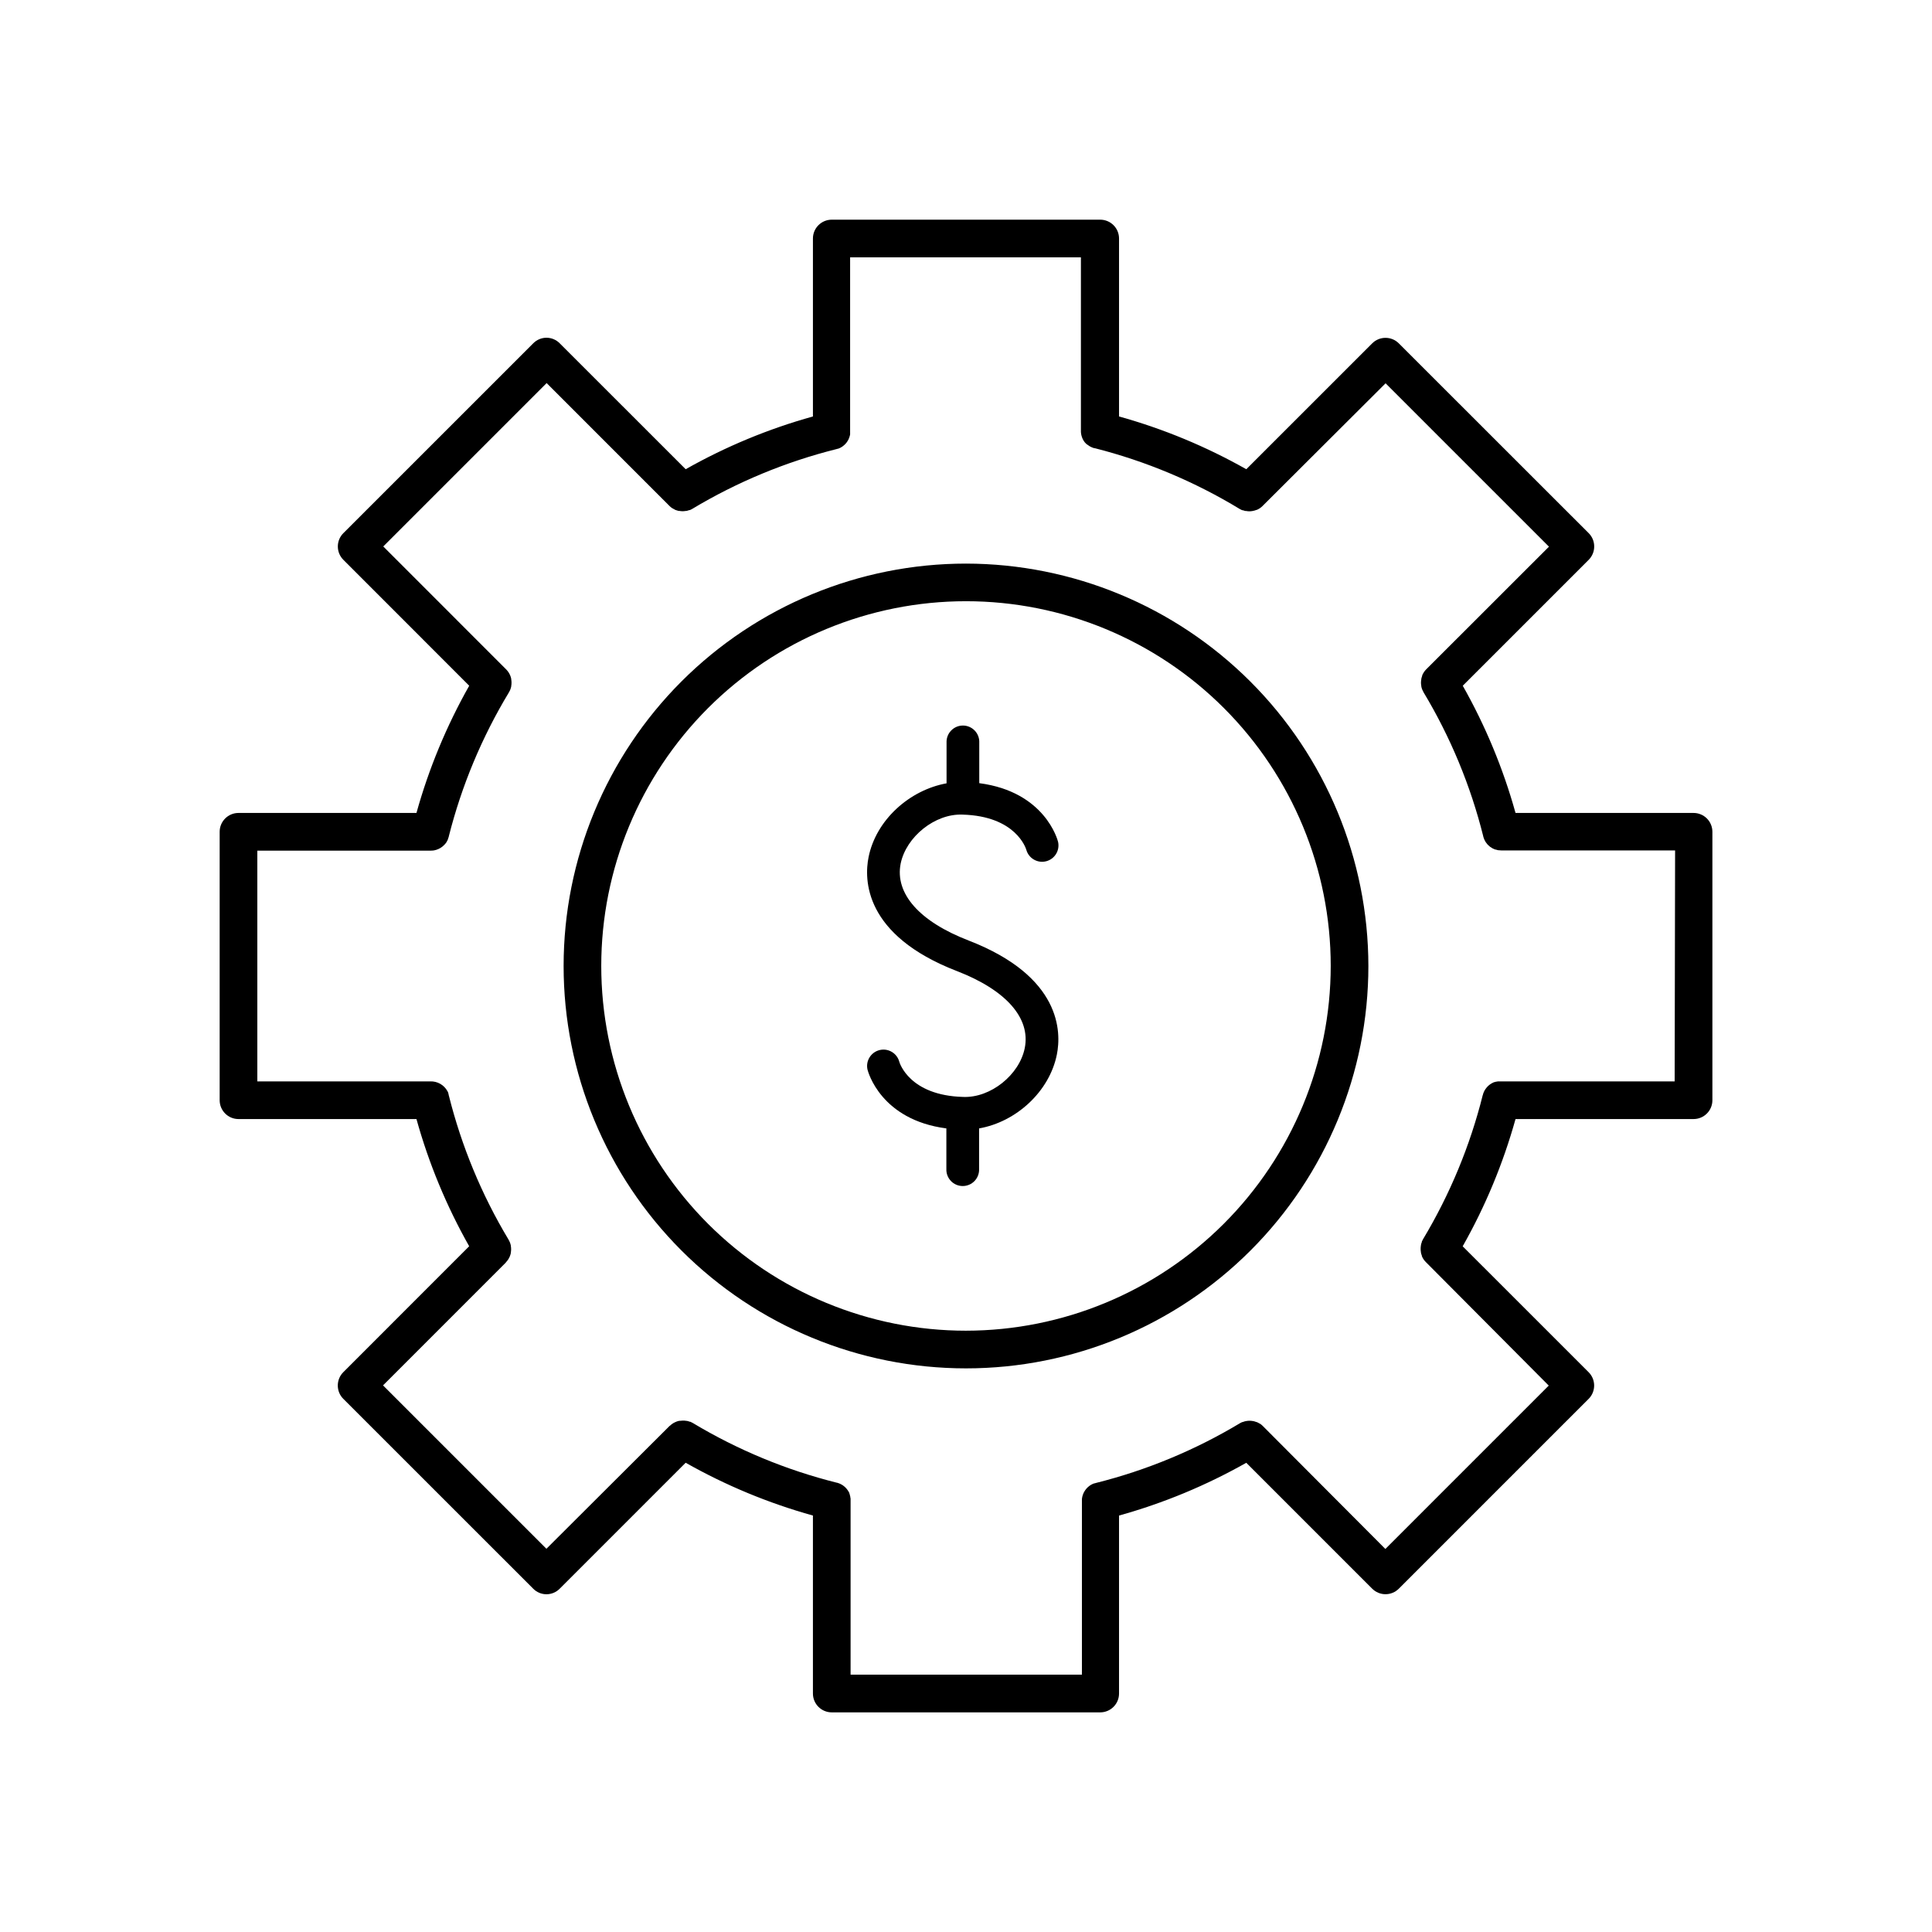
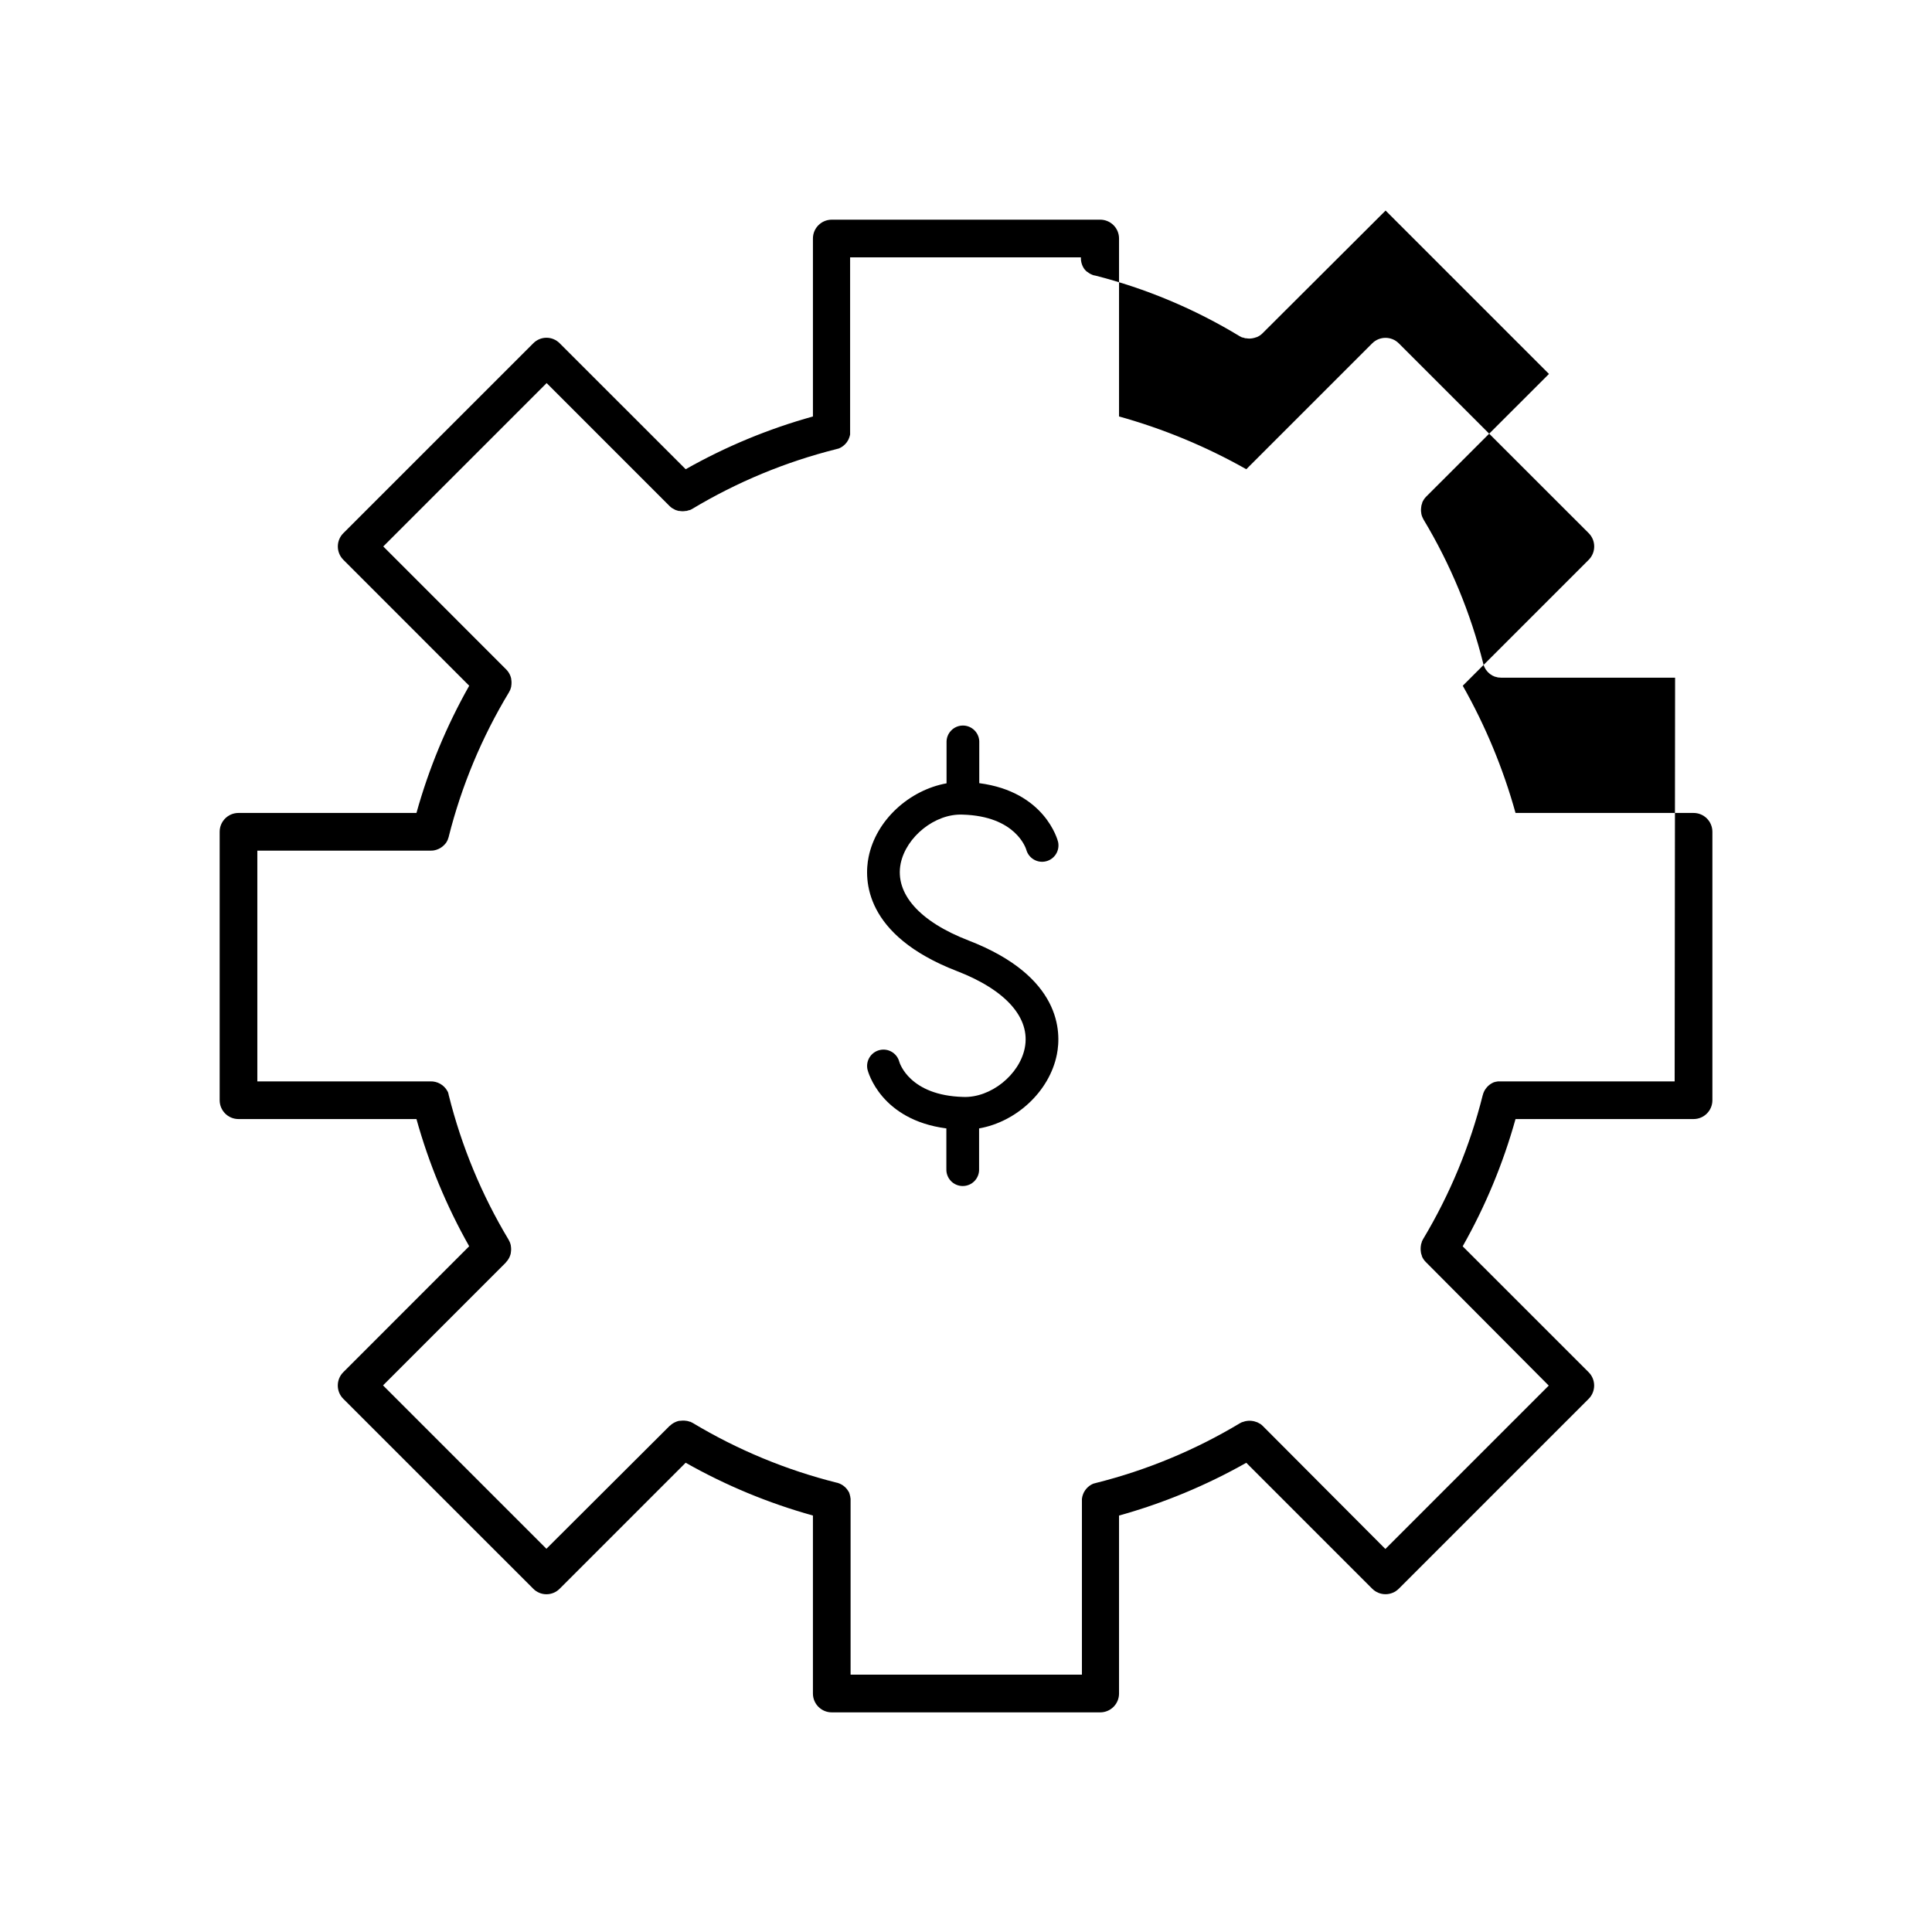
<svg xmlns="http://www.w3.org/2000/svg" fill="#000000" width="800px" height="800px" version="1.1" viewBox="144 144 512 512">
  <g>
-     <path d="m592.79 359.44h-47.16c-3.273-11.766-7.969-23.086-13.984-33.711l33.379-33.379c1.941-1.949 1.941-5.106 0-7.055l-50.324-50.301c-1.949-1.949-5.106-1.949-7.055 0l-33.367 33.359v-0.004c-10.633-6.012-21.957-10.707-33.723-13.98v-47.164c0-1.324-0.523-2.594-1.461-3.527-0.934-0.938-2.203-1.461-3.527-1.461h-71.145c-2.754 0-4.988 2.234-4.988 4.988v47.164c-11.766 3.269-23.09 7.965-33.723 13.98l-33.367-33.355c-0.926-0.949-2.195-1.488-3.523-1.488-1.324 0-2.594 0.539-3.519 1.488l-50.312 50.301c-1.949 1.949-1.949 5.106 0 7.055l33.359 33.379h-0.004c-6.012 10.629-10.707 21.949-13.98 33.711h-47.164c-2.754 0-4.988 2.234-4.988 4.988v71.145c0 2.754 2.234 4.988 4.988 4.988h47.164c3.269 11.762 7.965 23.082 13.973 33.711l-33.359 33.367c-1.949 1.953-1.949 5.117 0 7.066l50.312 50.301v0.004c0.926 0.949 2.195 1.484 3.523 1.484 1.324 0 2.598-0.535 3.523-1.484l33.367-33.367v-0.004c10.633 6.019 21.961 10.719 33.73 13.996v47.172c0 2.754 2.234 4.988 4.988 4.988h71.145c2.754 0 4.988-2.234 4.988-4.988v-47.172c11.77-3.273 23.094-7.969 33.723-13.984l33.367 33.367c0.934 0.938 2.203 1.465 3.527 1.465s2.594-0.527 3.527-1.465l50.301-50.301h0.004c1.949-1.953 1.949-5.113 0-7.066l-33.379-33.367c6.019-10.629 10.723-21.953 14.004-33.723h47.184-0.004c2.758 0 4.992-2.234 4.992-4.988v-71.145c0-1.324-0.531-2.598-1.469-3.535-0.941-0.934-2.215-1.457-3.543-1.453zm-4.988 71.145h-46.871l-0.324 0.07h-0.137l-0.336 0.109h-0.117l-0.324 0.137-0.117 0.059-0.297 0.156-0.148 0.09-0.234 0.156-0.176 0.129-0.188 0.156-0.195 0.176-0.137 0.137-0.195 0.215-0.004 0.004c-0.039 0.043-0.074 0.09-0.105 0.137l-0.195 0.246-0.09 0.137-0.168 0.266-0.09 0.168-0.117 0.254-0.09 0.207-0.09 0.234v0.004c-0.027 0.086-0.051 0.168-0.066 0.258 0 0 0 0.078-0.051 0.129v-0.004c-3.359 13.434-8.691 26.297-15.812 38.172-0.121 0.203-0.23 0.41-0.324 0.629v0.117c-0.105 0.27-0.191 0.543-0.246 0.828v0.078c-0.051 0.289-0.078 0.582-0.078 0.875v0.078c0 0.289 0.027 0.574 0.078 0.855 0.004 0.039 0.004 0.074 0 0.109 0.055 0.277 0.141 0.547 0.246 0.809-0.004 0.039-0.004 0.078 0 0.117 0.105 0.266 0.238 0.523 0.395 0.766l0.059 0.09c0.172 0.25 0.363 0.484 0.578 0.699l32.594 32.758-43.297 43.297-32.512-32.621c-0.223-0.223-0.465-0.418-0.73-0.59h-0.059c-0.25-0.164-0.52-0.305-0.797-0.422h-0.078c-0.273-0.109-0.559-0.195-0.848-0.258h-0.07 0.004c-0.297-0.059-0.594-0.09-0.895-0.09-0.309 0-0.617 0.031-0.918 0.09h-0.051 0.004c-0.293 0.059-0.574 0.145-0.848 0.258h-0.098c-0.223 0.086-0.438 0.191-0.641 0.312-11.875 7.129-24.734 12.465-38.168 15.832l-0.414 0.117h-0.09v0.004c-0.121 0.039-0.238 0.09-0.352 0.145l-0.129 0.059-0.285 0.148-0.168 0.109-0.227 0.148-0.176 0.137-0.188 0.156-0.176 0.156-0.176 0.176-0.148 0.168-0.168 0.207-0.129 0.168-0.148 0.227c0 0.059-0.07 0.117-0.109 0.168l-0.137 0.254v0.004c-0.023 0.059-0.047 0.117-0.078 0.176-0.043 0.082-0.078 0.168-0.109 0.258-0.027 0.062-0.051 0.129-0.066 0.195-0.035 0.082-0.059 0.168-0.082 0.254-0.027 0.074-0.047 0.148-0.059 0.227-0.02 0.074-0.035 0.152-0.047 0.227 0 0.098 0 0.188-0.051 0.285 0.004 0.062 0.004 0.125 0 0.188v0.324 0.098 46.023h-61.305v-46.02c0.012-0.164 0.012-0.328 0-0.492 0-0.156 0-0.305-0.07-0.453l0.004-0.129c0-0.137-0.07-0.266-0.109-0.395v-0.098c0-0.117-0.078-0.234-0.129-0.355 0.008-0.035 0.008-0.07 0-0.105 0-0.109-0.098-0.215-0.148-0.324l-0.059-0.117c-0.059-0.098-0.117-0.195-0.188-0.297l-0.07-0.109-0.215-0.285-0.07-0.09h0.004c-0.078-0.094-0.16-0.18-0.246-0.266l-0.078-0.09-0.266-0.234-0.109-0.09-0.254-0.195-0.148-0.098-0.246-0.148-0.207-0.109-0.195-0.098-0.285-0.117-0.148-0.051c-0.117-0.051-0.234-0.078-0.363-0.117h-0.062c-13.434-3.367-26.293-8.703-38.168-15.832-0.203-0.121-0.414-0.227-0.629-0.316h-0.121c-0.262-0.098-0.531-0.176-0.805-0.234h-0.117c-0.273-0.051-0.551-0.078-0.828-0.078h-0.137c-0.27 0.004-0.535 0.027-0.797 0.066h-0.18c-0.25 0.055-0.496 0.125-0.734 0.219l-0.176 0.078h-0.004c-0.246 0.102-0.48 0.223-0.707 0.363l-0.137 0.09c-0.238 0.164-0.465 0.348-0.672 0.551-0.016 0.004-0.031 0.004-0.047 0l-32.691 32.602-43.297-43.297 32.551-32.562h0.004c0.004-0.016 0.004-0.031 0-0.047 0.207-0.211 0.395-0.438 0.559-0.68l0.07-0.109c0.152-0.234 0.285-0.488 0.395-0.746 0.02-0.043 0.035-0.086 0.047-0.129 0.109-0.258 0.188-0.523 0.238-0.797v-0.117c0.051-0.281 0.074-0.562 0.078-0.848v-0.098c-0.004-0.289-0.027-0.574-0.078-0.855-0.008-0.031-0.008-0.062 0-0.09-0.059-0.281-0.141-0.559-0.246-0.828l-0.051-0.117c-0.09-0.219-0.195-0.426-0.316-0.629-7.125-11.871-12.453-24.734-15.812-38.168l-0.059-0.176v-0.004c0.004-0.051 0.004-0.105 0-0.156l-0.117-0.336c-0.004-0.031-0.004-0.066 0-0.098l-0.188-0.375c-0.91-1.68-2.703-2.691-4.613-2.598h-45.777v-61.156h46.023c0.273 0 0.547-0.023 0.816-0.066 0.797-0.148 1.547-0.484 2.184-0.984 0.199-0.156 0.387-0.328 0.562-0.512l0.059-0.07c0.172-0.184 0.332-0.379 0.473-0.59 0.137-0.219 0.258-0.445 0.363-0.68v-0.059c0.102-0.234 0.188-0.477 0.254-0.727-0.004-0.02-0.004-0.039 0-0.059 3.398-13.449 8.77-26.32 15.941-38.191 0.121-0.199 0.227-0.406 0.316-0.617l0.059-0.148c0.098-0.262 0.176-0.527 0.234-0.797v-0.109c0.051-0.277 0.078-0.562 0.078-0.848v-0.109 0.004c0-0.281-0.027-0.562-0.078-0.836v-0.129c-0.051-0.27-0.125-0.531-0.227-0.789l-0.059-0.137c-0.105-0.254-0.234-0.504-0.383-0.738l-0.078-0.117c-0.168-0.242-0.352-0.469-0.551-0.68l-0.051-0.051-32.559-32.57 43.297-43.297 32.551 32.562c0.207 0.207 0.434 0.395 0.676 0.562 0.059 0.039 0.121 0.078 0.188 0.105 0.215 0.137 0.441 0.258 0.668 0.367l0.109 0.051v-0.004c0.258 0.098 0.52 0.176 0.789 0.238h0.234c0.27 0.051 0.543 0.074 0.816 0.078 0.285-0.004 0.566-0.027 0.848-0.078h0.207c0.242-0.059 0.484-0.133 0.719-0.219h0.129-0.004c0.23-0.09 0.449-0.199 0.66-0.324 11.875-7.129 24.738-12.465 38.172-15.832l0.414-0.117h0.09-0.004c0.121-0.043 0.238-0.09 0.355-0.148l0.129-0.059 0.285-0.148 0.168-0.109 0.227-0.148 0.176-0.137 0.188-0.156 0.176-0.156 0.176-0.176 0.148-0.168 0.168-0.195 0.129-0.176 0.148-0.227c0-0.059 0.07-0.117 0.109-0.168l0.137-0.254-0.004-0.004c0.023-0.062 0.051-0.121 0.078-0.18 0.043-0.082 0.078-0.168 0.109-0.254 0.027-0.066 0.051-0.133 0.07-0.199 0.031-0.082 0.059-0.168 0.078-0.254 0.031-0.074 0.051-0.148 0.059-0.227 0.02-0.074 0.039-0.152 0.051-0.227v-0.285c-0.008-0.062-0.008-0.125 0-0.188v-0.324-0.098-46.043h61.164v45.777c-0.027 0.582 0.047 1.164 0.227 1.723 0.051 0.148 0.098 0.297 0.156 0.434 0.059 0.129 0.117 0.266 0.188 0.395 0.07 0.117 0.137 0.246 0.215 0.363 0.078 0.117 0.168 0.234 0.254 0.344 0.098 0.109 0.188 0.215 0.297 0.316 0.098 0.098 0.207 0.188 0.316 0.277h0.051l0.316 0.227 0.098 0.07c0.09 0.07 0.188 0.117 0.277 0.176l0.176 0.09 0.227 0.109 0.254 0.109 0.176 0.07 0.344 0.098h0.07v-0.012c13.539 3.434 26.488 8.863 38.426 16.109 0.211 0.125 0.434 0.238 0.66 0.336h0.156c0.223 0.086 0.449 0.156 0.68 0.207h0.227c0.277 0.051 0.562 0.082 0.844 0.086 0.277-0.004 0.555-0.031 0.828-0.078l0.227-0.051v0.004c0.273-0.055 0.539-0.133 0.797-0.238h0.078c0.246-0.102 0.484-0.223 0.711-0.363l0.168-0.109h-0.004c0.25-0.164 0.48-0.355 0.691-0.57l32.609-32.52 43.297 43.297-32.562 32.539c-0.215 0.215-0.406 0.453-0.57 0.707l-0.059 0.09c-0.152 0.242-0.289 0.496-0.402 0.758 0.004 0.039 0.004 0.078 0 0.117-0.098 0.266-0.18 0.535-0.238 0.809-0.004 0.039-0.004 0.078 0 0.117-0.047 0.281-0.078 0.562-0.086 0.848v0.098c0.004 0.285 0.031 0.566 0.086 0.844-0.004 0.039-0.004 0.074 0 0.109 0.055 0.277 0.133 0.547 0.238 0.809l0.059 0.137c0.09 0.211 0.191 0.418 0.305 0.621 7.133 11.871 12.465 24.734 15.82 38.168v0.07c0.066 0.242 0.148 0.477 0.246 0.707 0.016 0.039 0.031 0.074 0.051 0.109 0.098 0.207 0.207 0.402 0.324 0.602v-0.004c0.016 0.031 0.031 0.055 0.051 0.082 0.137 0.195 0.285 0.375 0.434 0.551l0.117 0.129v-0.004c0.156 0.168 0.328 0.324 0.512 0.465l0.098 0.078c0.398 0.297 0.84 0.535 1.309 0.699h0.09c0.23 0.078 0.469 0.141 0.707 0.188h0.129c0.242 0.035 0.492 0.055 0.738 0.059h46.031z" />
-     <path d="m400 293.36c-28.285 0-55.406 11.234-75.406 31.23-19.996 20-31.23 47.121-31.23 75.406 0 28.281 11.234 55.402 31.23 75.402 20 19.996 47.121 31.234 75.406 31.234 28.281 0 55.402-11.238 75.402-31.234 19.996-20 31.234-47.121 31.234-75.402-0.031-28.273-11.277-55.379-31.27-75.371-19.992-19.992-47.098-31.234-75.367-31.266zm0 203.29c-25.637 0-50.223-10.184-68.352-28.312-18.125-18.129-28.309-42.715-28.309-68.352s10.188-50.219 28.312-68.348c18.129-18.125 42.715-28.309 68.352-28.309 25.637 0.004 50.223 10.188 68.348 28.32 18.125 18.129 28.309 42.715 28.305 68.352-0.027 25.625-10.223 50.191-28.344 68.312-18.121 18.117-42.688 28.309-68.312 28.336z" />
+     <path d="m592.79 359.44h-47.16c-3.273-11.766-7.969-23.086-13.984-33.711l33.379-33.379c1.941-1.949 1.941-5.106 0-7.055l-50.324-50.301c-1.949-1.949-5.106-1.949-7.055 0l-33.367 33.359v-0.004c-10.633-6.012-21.957-10.707-33.723-13.98v-47.164c0-1.324-0.523-2.594-1.461-3.527-0.934-0.938-2.203-1.461-3.527-1.461h-71.145c-2.754 0-4.988 2.234-4.988 4.988v47.164c-11.766 3.269-23.09 7.965-33.723 13.98l-33.367-33.355c-0.926-0.949-2.195-1.488-3.523-1.488-1.324 0-2.594 0.539-3.519 1.488l-50.312 50.301c-1.949 1.949-1.949 5.106 0 7.055l33.359 33.379h-0.004c-6.012 10.629-10.707 21.949-13.98 33.711h-47.164c-2.754 0-4.988 2.234-4.988 4.988v71.145c0 2.754 2.234 4.988 4.988 4.988h47.164c3.269 11.762 7.965 23.082 13.973 33.711l-33.359 33.367c-1.949 1.953-1.949 5.117 0 7.066l50.312 50.301v0.004c0.926 0.949 2.195 1.484 3.523 1.484 1.324 0 2.598-0.535 3.523-1.484l33.367-33.367v-0.004c10.633 6.019 21.961 10.719 33.73 13.996v47.172c0 2.754 2.234 4.988 4.988 4.988h71.145c2.754 0 4.988-2.234 4.988-4.988v-47.172c11.77-3.273 23.094-7.969 33.723-13.984l33.367 33.367c0.934 0.938 2.203 1.465 3.527 1.465s2.594-0.527 3.527-1.465l50.301-50.301h0.004c1.949-1.953 1.949-5.113 0-7.066l-33.379-33.367c6.019-10.629 10.723-21.953 14.004-33.723h47.184-0.004c2.758 0 4.992-2.234 4.992-4.988v-71.145c0-1.324-0.531-2.598-1.469-3.535-0.941-0.934-2.215-1.457-3.543-1.453zm-4.988 71.145h-46.871l-0.324 0.07h-0.137l-0.336 0.109h-0.117l-0.324 0.137-0.117 0.059-0.297 0.156-0.148 0.09-0.234 0.156-0.176 0.129-0.188 0.156-0.195 0.176-0.137 0.137-0.195 0.215-0.004 0.004c-0.039 0.043-0.074 0.09-0.105 0.137l-0.195 0.246-0.09 0.137-0.168 0.266-0.09 0.168-0.117 0.254-0.09 0.207-0.09 0.234v0.004c-0.027 0.086-0.051 0.168-0.066 0.258 0 0 0 0.078-0.051 0.129v-0.004c-3.359 13.434-8.691 26.297-15.812 38.172-0.121 0.203-0.23 0.41-0.324 0.629v0.117c-0.105 0.27-0.191 0.543-0.246 0.828v0.078c-0.051 0.289-0.078 0.582-0.078 0.875v0.078c0 0.289 0.027 0.574 0.078 0.855 0.004 0.039 0.004 0.074 0 0.109 0.055 0.277 0.141 0.547 0.246 0.809-0.004 0.039-0.004 0.078 0 0.117 0.105 0.266 0.238 0.523 0.395 0.766l0.059 0.09c0.172 0.25 0.363 0.484 0.578 0.699l32.594 32.758-43.297 43.297-32.512-32.621c-0.223-0.223-0.465-0.418-0.73-0.59h-0.059c-0.25-0.164-0.52-0.305-0.797-0.422h-0.078c-0.273-0.109-0.559-0.195-0.848-0.258h-0.07 0.004c-0.297-0.059-0.594-0.09-0.895-0.09-0.309 0-0.617 0.031-0.918 0.09h-0.051 0.004c-0.293 0.059-0.574 0.145-0.848 0.258h-0.098c-0.223 0.086-0.438 0.191-0.641 0.312-11.875 7.129-24.734 12.465-38.168 15.832l-0.414 0.117h-0.09v0.004c-0.121 0.039-0.238 0.09-0.352 0.145l-0.129 0.059-0.285 0.148-0.168 0.109-0.227 0.148-0.176 0.137-0.188 0.156-0.176 0.156-0.176 0.176-0.148 0.168-0.168 0.207-0.129 0.168-0.148 0.227c0 0.059-0.07 0.117-0.109 0.168l-0.137 0.254v0.004c-0.023 0.059-0.047 0.117-0.078 0.176-0.043 0.082-0.078 0.168-0.109 0.258-0.027 0.062-0.051 0.129-0.066 0.195-0.035 0.082-0.059 0.168-0.082 0.254-0.027 0.074-0.047 0.148-0.059 0.227-0.02 0.074-0.035 0.152-0.047 0.227 0 0.098 0 0.188-0.051 0.285 0.004 0.062 0.004 0.125 0 0.188v0.324 0.098 46.023h-61.305v-46.02c0.012-0.164 0.012-0.328 0-0.492 0-0.156 0-0.305-0.07-0.453l0.004-0.129c0-0.137-0.07-0.266-0.109-0.395v-0.098c0-0.117-0.078-0.234-0.129-0.355 0.008-0.035 0.008-0.07 0-0.105 0-0.109-0.098-0.215-0.148-0.324l-0.059-0.117c-0.059-0.098-0.117-0.195-0.188-0.297l-0.07-0.109-0.215-0.285-0.07-0.09h0.004c-0.078-0.094-0.16-0.18-0.246-0.266l-0.078-0.09-0.266-0.234-0.109-0.09-0.254-0.195-0.148-0.098-0.246-0.148-0.207-0.109-0.195-0.098-0.285-0.117-0.148-0.051c-0.117-0.051-0.234-0.078-0.363-0.117h-0.062c-13.434-3.367-26.293-8.703-38.168-15.832-0.203-0.121-0.414-0.227-0.629-0.316h-0.121c-0.262-0.098-0.531-0.176-0.805-0.234h-0.117c-0.273-0.051-0.551-0.078-0.828-0.078h-0.137c-0.27 0.004-0.535 0.027-0.797 0.066h-0.18c-0.25 0.055-0.496 0.125-0.734 0.219l-0.176 0.078h-0.004c-0.246 0.102-0.48 0.223-0.707 0.363l-0.137 0.09c-0.238 0.164-0.465 0.348-0.672 0.551-0.016 0.004-0.031 0.004-0.047 0l-32.691 32.602-43.297-43.297 32.551-32.562h0.004c0.004-0.016 0.004-0.031 0-0.047 0.207-0.211 0.395-0.438 0.559-0.68l0.07-0.109c0.152-0.234 0.285-0.488 0.395-0.746 0.02-0.043 0.035-0.086 0.047-0.129 0.109-0.258 0.188-0.523 0.238-0.797v-0.117c0.051-0.281 0.074-0.562 0.078-0.848v-0.098c-0.004-0.289-0.027-0.574-0.078-0.855-0.008-0.031-0.008-0.062 0-0.09-0.059-0.281-0.141-0.559-0.246-0.828l-0.051-0.117c-0.09-0.219-0.195-0.426-0.316-0.629-7.125-11.871-12.453-24.734-15.812-38.168l-0.059-0.176v-0.004c0.004-0.051 0.004-0.105 0-0.156l-0.117-0.336c-0.004-0.031-0.004-0.066 0-0.098l-0.188-0.375c-0.91-1.68-2.703-2.691-4.613-2.598h-45.777v-61.156h46.023c0.273 0 0.547-0.023 0.816-0.066 0.797-0.148 1.547-0.484 2.184-0.984 0.199-0.156 0.387-0.328 0.562-0.512l0.059-0.07c0.172-0.184 0.332-0.379 0.473-0.59 0.137-0.219 0.258-0.445 0.363-0.68v-0.059c0.102-0.234 0.188-0.477 0.254-0.727-0.004-0.02-0.004-0.039 0-0.059 3.398-13.449 8.77-26.32 15.941-38.191 0.121-0.199 0.227-0.406 0.316-0.617l0.059-0.148c0.098-0.262 0.176-0.527 0.234-0.797v-0.109c0.051-0.277 0.078-0.562 0.078-0.848v-0.109 0.004c0-0.281-0.027-0.562-0.078-0.836v-0.129c-0.051-0.27-0.125-0.531-0.227-0.789l-0.059-0.137c-0.105-0.254-0.234-0.504-0.383-0.738l-0.078-0.117c-0.168-0.242-0.352-0.469-0.551-0.68l-0.051-0.051-32.559-32.57 43.297-43.297 32.551 32.562c0.207 0.207 0.434 0.395 0.676 0.562 0.059 0.039 0.121 0.078 0.188 0.105 0.215 0.137 0.441 0.258 0.668 0.367l0.109 0.051v-0.004c0.258 0.098 0.52 0.176 0.789 0.238h0.234c0.27 0.051 0.543 0.074 0.816 0.078 0.285-0.004 0.566-0.027 0.848-0.078h0.207c0.242-0.059 0.484-0.133 0.719-0.219h0.129-0.004c0.23-0.09 0.449-0.199 0.66-0.324 11.875-7.129 24.738-12.465 38.172-15.832l0.414-0.117h0.09-0.004c0.121-0.043 0.238-0.09 0.355-0.148l0.129-0.059 0.285-0.148 0.168-0.109 0.227-0.148 0.176-0.137 0.188-0.156 0.176-0.156 0.176-0.176 0.148-0.168 0.168-0.195 0.129-0.176 0.148-0.227c0-0.059 0.07-0.117 0.109-0.168l0.137-0.254-0.004-0.004c0.023-0.062 0.051-0.121 0.078-0.18 0.043-0.082 0.078-0.168 0.109-0.254 0.027-0.066 0.051-0.133 0.07-0.199 0.031-0.082 0.059-0.168 0.078-0.254 0.031-0.074 0.051-0.148 0.059-0.227 0.02-0.074 0.039-0.152 0.051-0.227v-0.285c-0.008-0.062-0.008-0.125 0-0.188v-0.324-0.098-46.043h61.164c-0.027 0.582 0.047 1.164 0.227 1.723 0.051 0.148 0.098 0.297 0.156 0.434 0.059 0.129 0.117 0.266 0.188 0.395 0.07 0.117 0.137 0.246 0.215 0.363 0.078 0.117 0.168 0.234 0.254 0.344 0.098 0.109 0.188 0.215 0.297 0.316 0.098 0.098 0.207 0.188 0.316 0.277h0.051l0.316 0.227 0.098 0.07c0.09 0.07 0.188 0.117 0.277 0.176l0.176 0.09 0.227 0.109 0.254 0.109 0.176 0.07 0.344 0.098h0.07v-0.012c13.539 3.434 26.488 8.863 38.426 16.109 0.211 0.125 0.434 0.238 0.66 0.336h0.156c0.223 0.086 0.449 0.156 0.68 0.207h0.227c0.277 0.051 0.562 0.082 0.844 0.086 0.277-0.004 0.555-0.031 0.828-0.078l0.227-0.051v0.004c0.273-0.055 0.539-0.133 0.797-0.238h0.078c0.246-0.102 0.484-0.223 0.711-0.363l0.168-0.109h-0.004c0.25-0.164 0.48-0.355 0.691-0.57l32.609-32.52 43.297 43.297-32.562 32.539c-0.215 0.215-0.406 0.453-0.57 0.707l-0.059 0.09c-0.152 0.242-0.289 0.496-0.402 0.758 0.004 0.039 0.004 0.078 0 0.117-0.098 0.266-0.18 0.535-0.238 0.809-0.004 0.039-0.004 0.078 0 0.117-0.047 0.281-0.078 0.562-0.086 0.848v0.098c0.004 0.285 0.031 0.566 0.086 0.844-0.004 0.039-0.004 0.074 0 0.109 0.055 0.277 0.133 0.547 0.238 0.809l0.059 0.137c0.09 0.211 0.191 0.418 0.305 0.621 7.133 11.871 12.465 24.734 15.82 38.168v0.07c0.066 0.242 0.148 0.477 0.246 0.707 0.016 0.039 0.031 0.074 0.051 0.109 0.098 0.207 0.207 0.402 0.324 0.602v-0.004c0.016 0.031 0.031 0.055 0.051 0.082 0.137 0.195 0.285 0.375 0.434 0.551l0.117 0.129v-0.004c0.156 0.168 0.328 0.324 0.512 0.465l0.098 0.078c0.398 0.297 0.84 0.535 1.309 0.699h0.09c0.23 0.078 0.469 0.141 0.707 0.188h0.129c0.242 0.035 0.492 0.055 0.738 0.059h46.031z" />
    <path d="m399.06 359.88c14.148 0.383 16.809 8.914 16.945 9.387v0.004c0.66 2.238 2.973 3.551 5.234 2.973 2.262-0.574 3.66-2.84 3.168-5.121-0.137-0.582-3.512-13.312-20.891-15.578v-10.727 0.004c0.059-1.184-0.375-2.344-1.191-3.199-0.82-0.859-1.953-1.348-3.141-1.348s-2.324 0.488-3.141 1.348c-0.82 0.855-1.25 2.016-1.195 3.199v10.766c-9.84 1.781-18.695 9.723-20.664 19.551-1.191 5.902-1.27 20.664 23.391 30.199 13.027 5.027 19.59 12.457 17.996 20.41-1.418 7.094-9.043 13.246-16.324 12.949-14.238-0.383-16.836-9.023-16.926-9.32-0.609-2.285-2.938-3.664-5.234-3.094s-3.715 2.875-3.188 5.18c0.148 0.582 3.523 13.312 20.898 15.578v10.727h0.004c-0.059 1.184 0.375 2.34 1.191 3.199 0.82 0.859 1.953 1.344 3.141 1.344s2.324-0.484 3.141-1.344c0.82-0.859 1.25-2.016 1.195-3.199v-10.727c9.84-1.723 18.648-9.762 20.613-19.59 1.18-5.902 1.27-20.664-23.398-30.207-13.02-5.019-19.582-12.449-17.996-20.398 1.465-7.098 9.102-13.258 16.371-12.965z" />
  </g>
</svg>